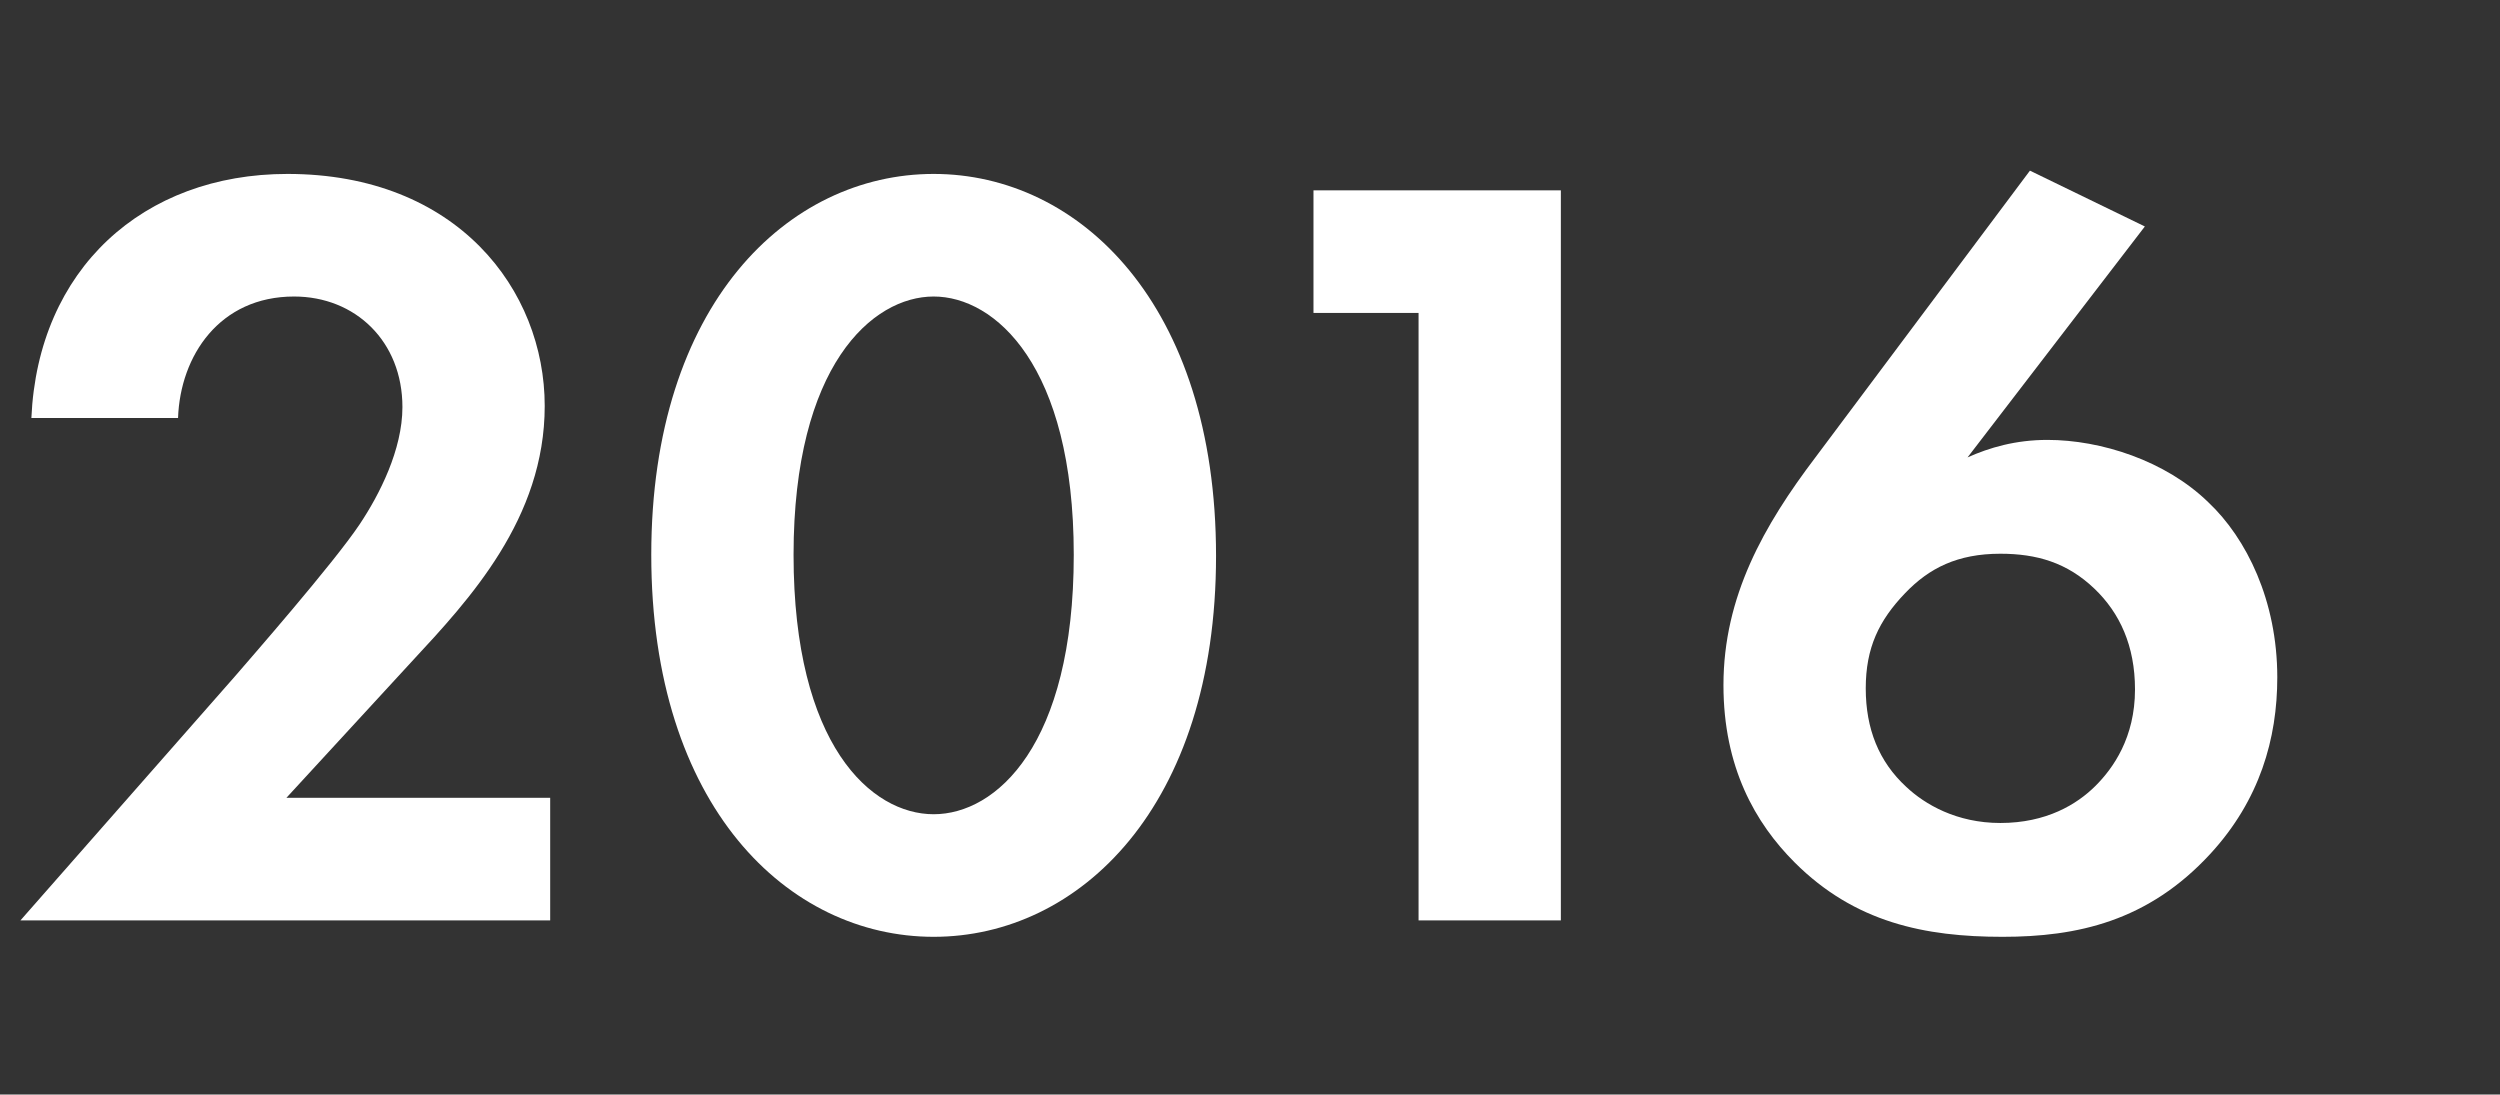
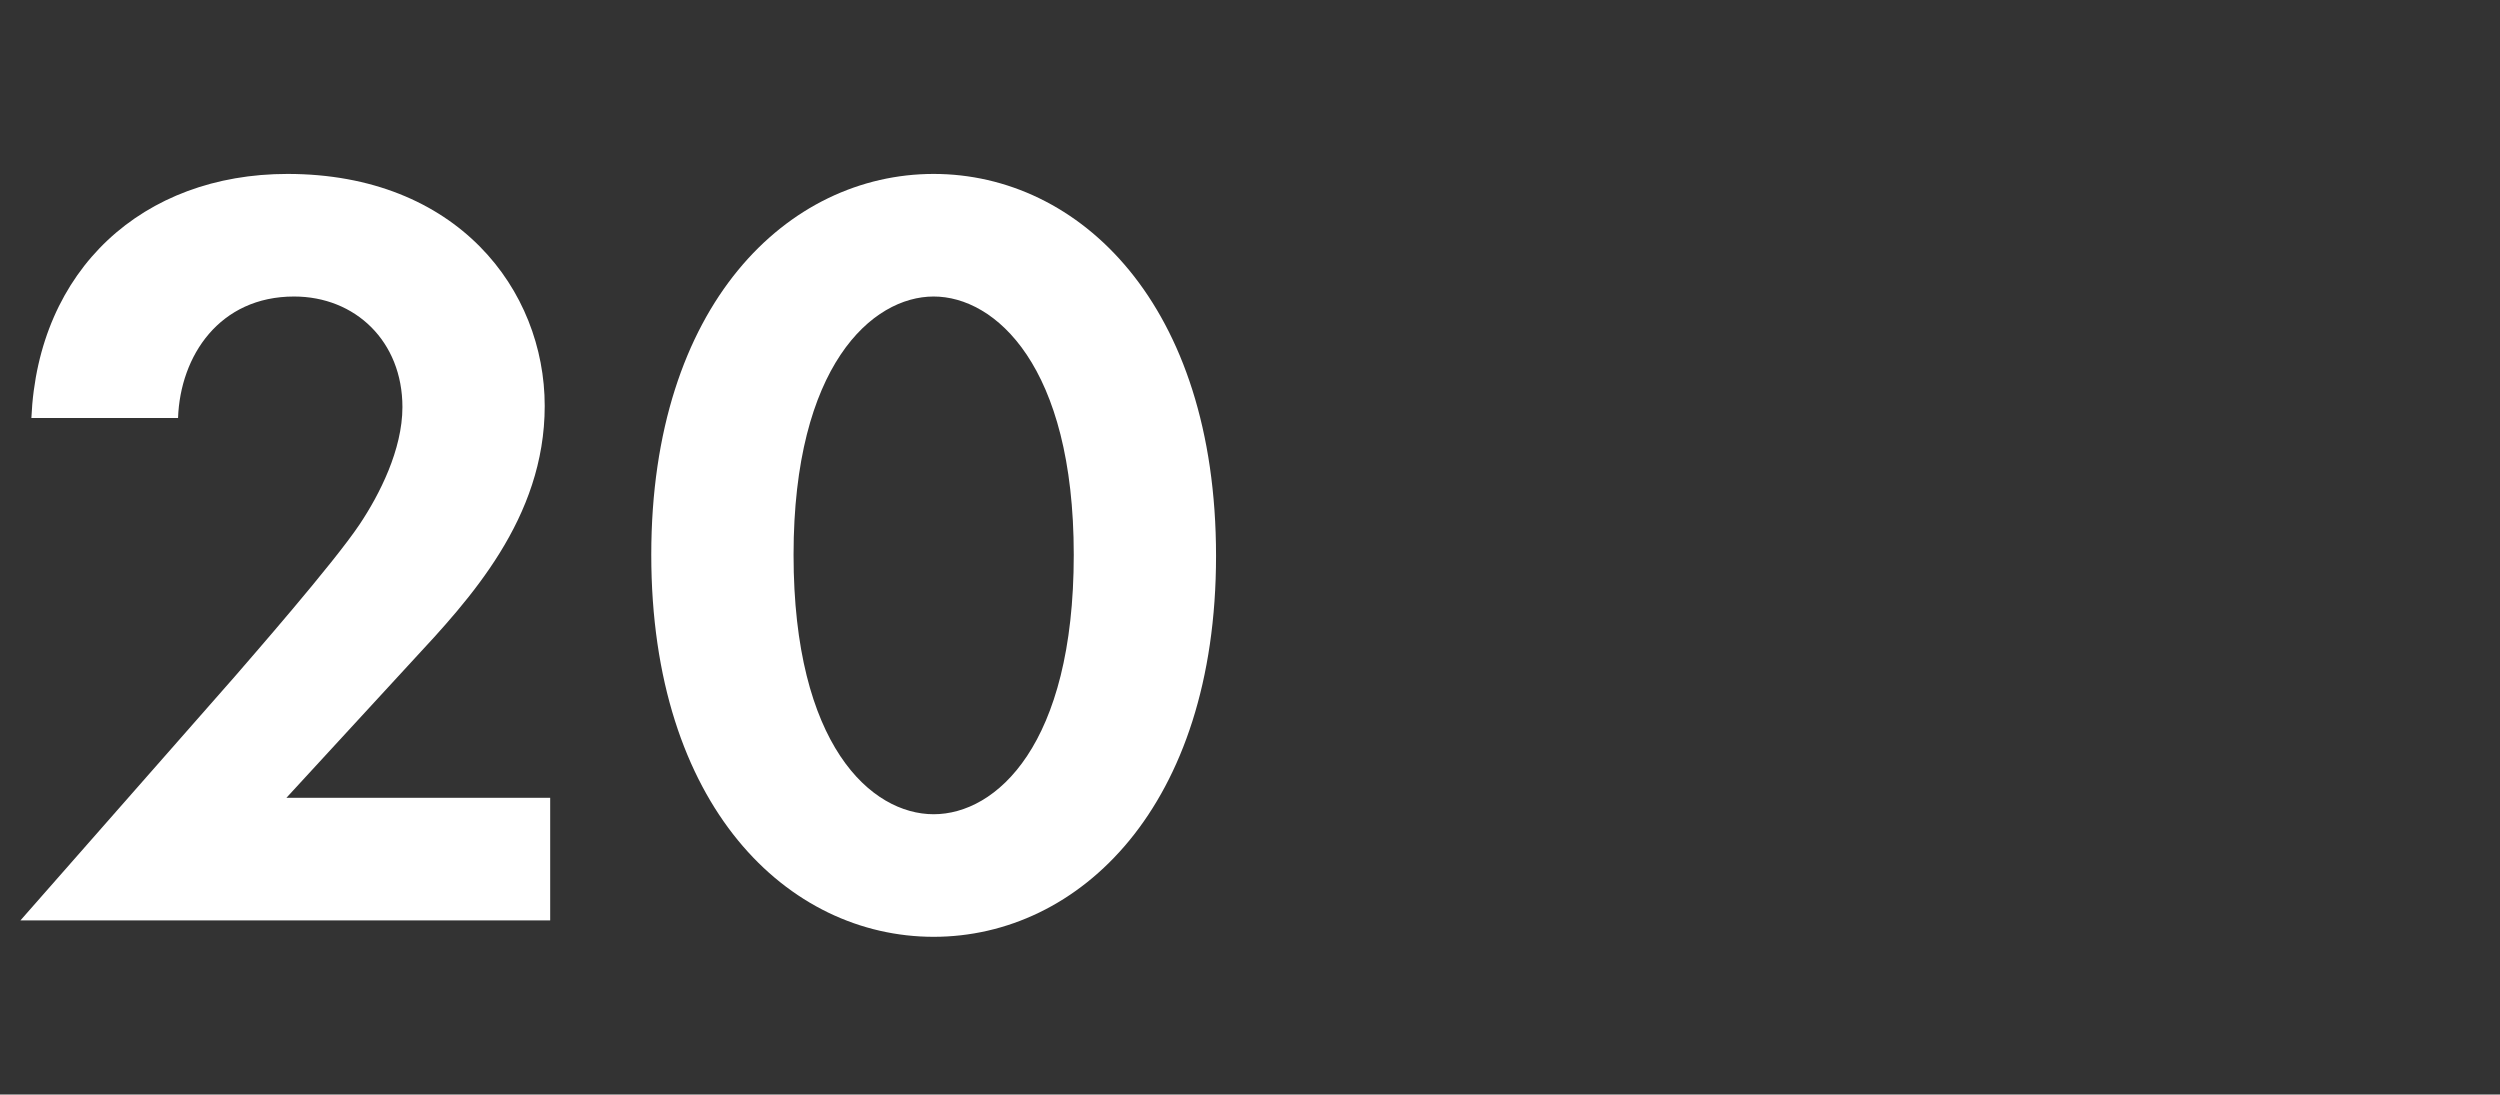
<svg xmlns="http://www.w3.org/2000/svg" width="201" height="88" viewBox="0 0 201 88" fill="none">
  <rect x="0" y="0" width="201" height="88" fill="#333333" stroke="none" />
  <path d="M1.643 74H44.235V64.144H23.027L33.147 53.144C37.723 48.216 43.795 41.704 43.795 32.64C43.795 23.312 36.755 13.984 23.115 13.984C11.499 13.984 3.051 21.64 2.523 33.608H14.315C14.491 28.592 17.659 23.84 23.643 23.84C28.571 23.84 32.355 27.448 32.355 32.728C32.355 36.16 30.507 39.768 28.923 42.144C26.811 45.312 19.947 53.144 18.891 54.376L1.643 74Z" fill="white" />
  <path d="M75.066 75.32C86.77 75.32 97.77 64.848 97.77 44.696C97.77 24.456 86.77 13.984 75.066 13.984C63.362 13.984 52.362 24.456 52.362 44.608C52.362 64.848 63.362 75.32 75.066 75.32ZM75.066 23.84C79.994 23.84 86.33 29.384 86.33 44.608C86.33 59.92 80.082 65.464 75.066 65.464C70.05 65.464 63.802 59.92 63.802 44.608C63.802 29.384 70.138 23.84 75.066 23.84Z" fill="white" />
-   <path d="M114.052 74H125.492V15.304H105.604V25.16H114.052V74Z" fill="white" />
-   <path d="M163.206 13.72L145.958 36.776C141.822 42.232 138.566 47.952 138.566 55.08C138.566 61.68 141.118 66.168 144.286 69.336C149.126 74.176 154.758 75.32 161.006 75.32C166.99 75.32 172.71 74.088 177.726 68.632C181.686 64.32 183.094 59.392 183.094 54.464C183.094 48.304 180.63 43.288 177.55 40.384C174.118 37.04 168.926 35.368 164.614 35.368C162.062 35.368 159.95 35.984 158.19 36.776L172.446 18.208L163.206 13.72ZM160.83 66.168C157.31 66.168 154.758 64.672 153.262 63.264C151.062 61.24 150.006 58.6 150.006 55.344C150.006 52.088 151.062 49.888 153.174 47.688C155.11 45.664 157.398 44.52 160.83 44.52C163.734 44.52 166.198 45.224 168.398 47.336C170.422 49.272 171.654 51.912 171.654 55.432C171.654 59.304 169.894 61.768 168.486 63.176C166.99 64.672 164.526 66.168 160.83 66.168Z" fill="white" />
</svg>